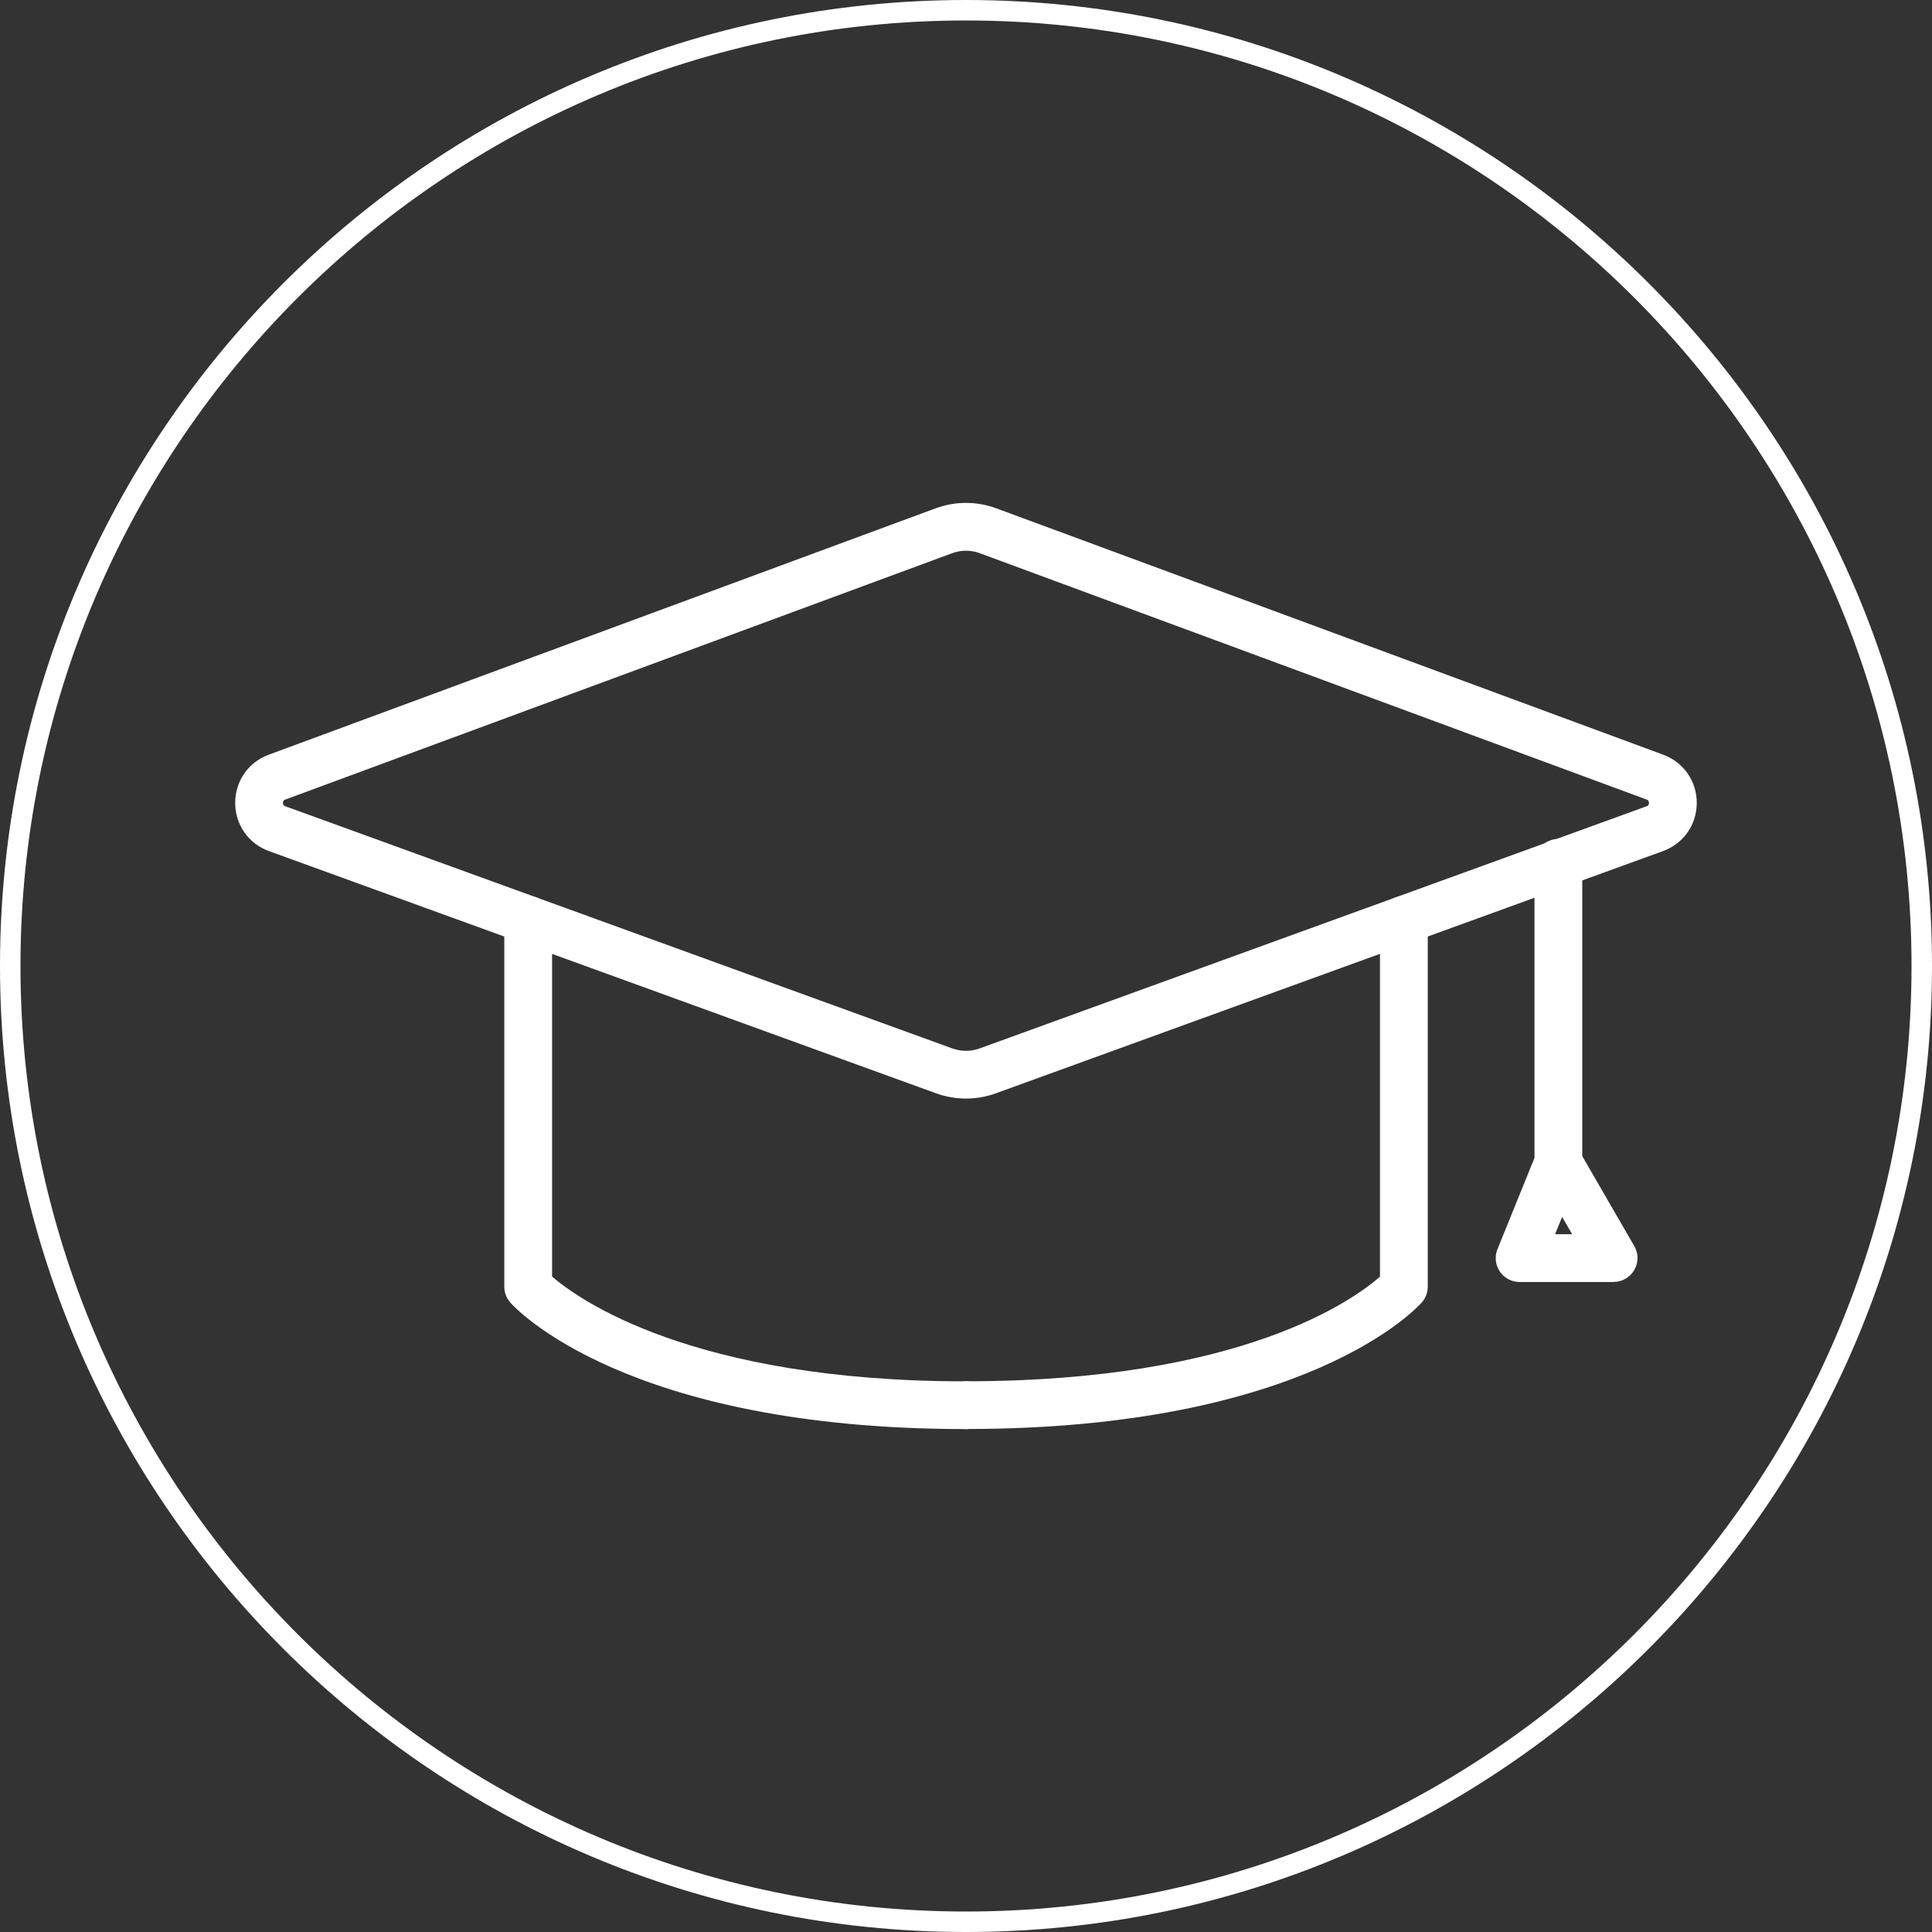
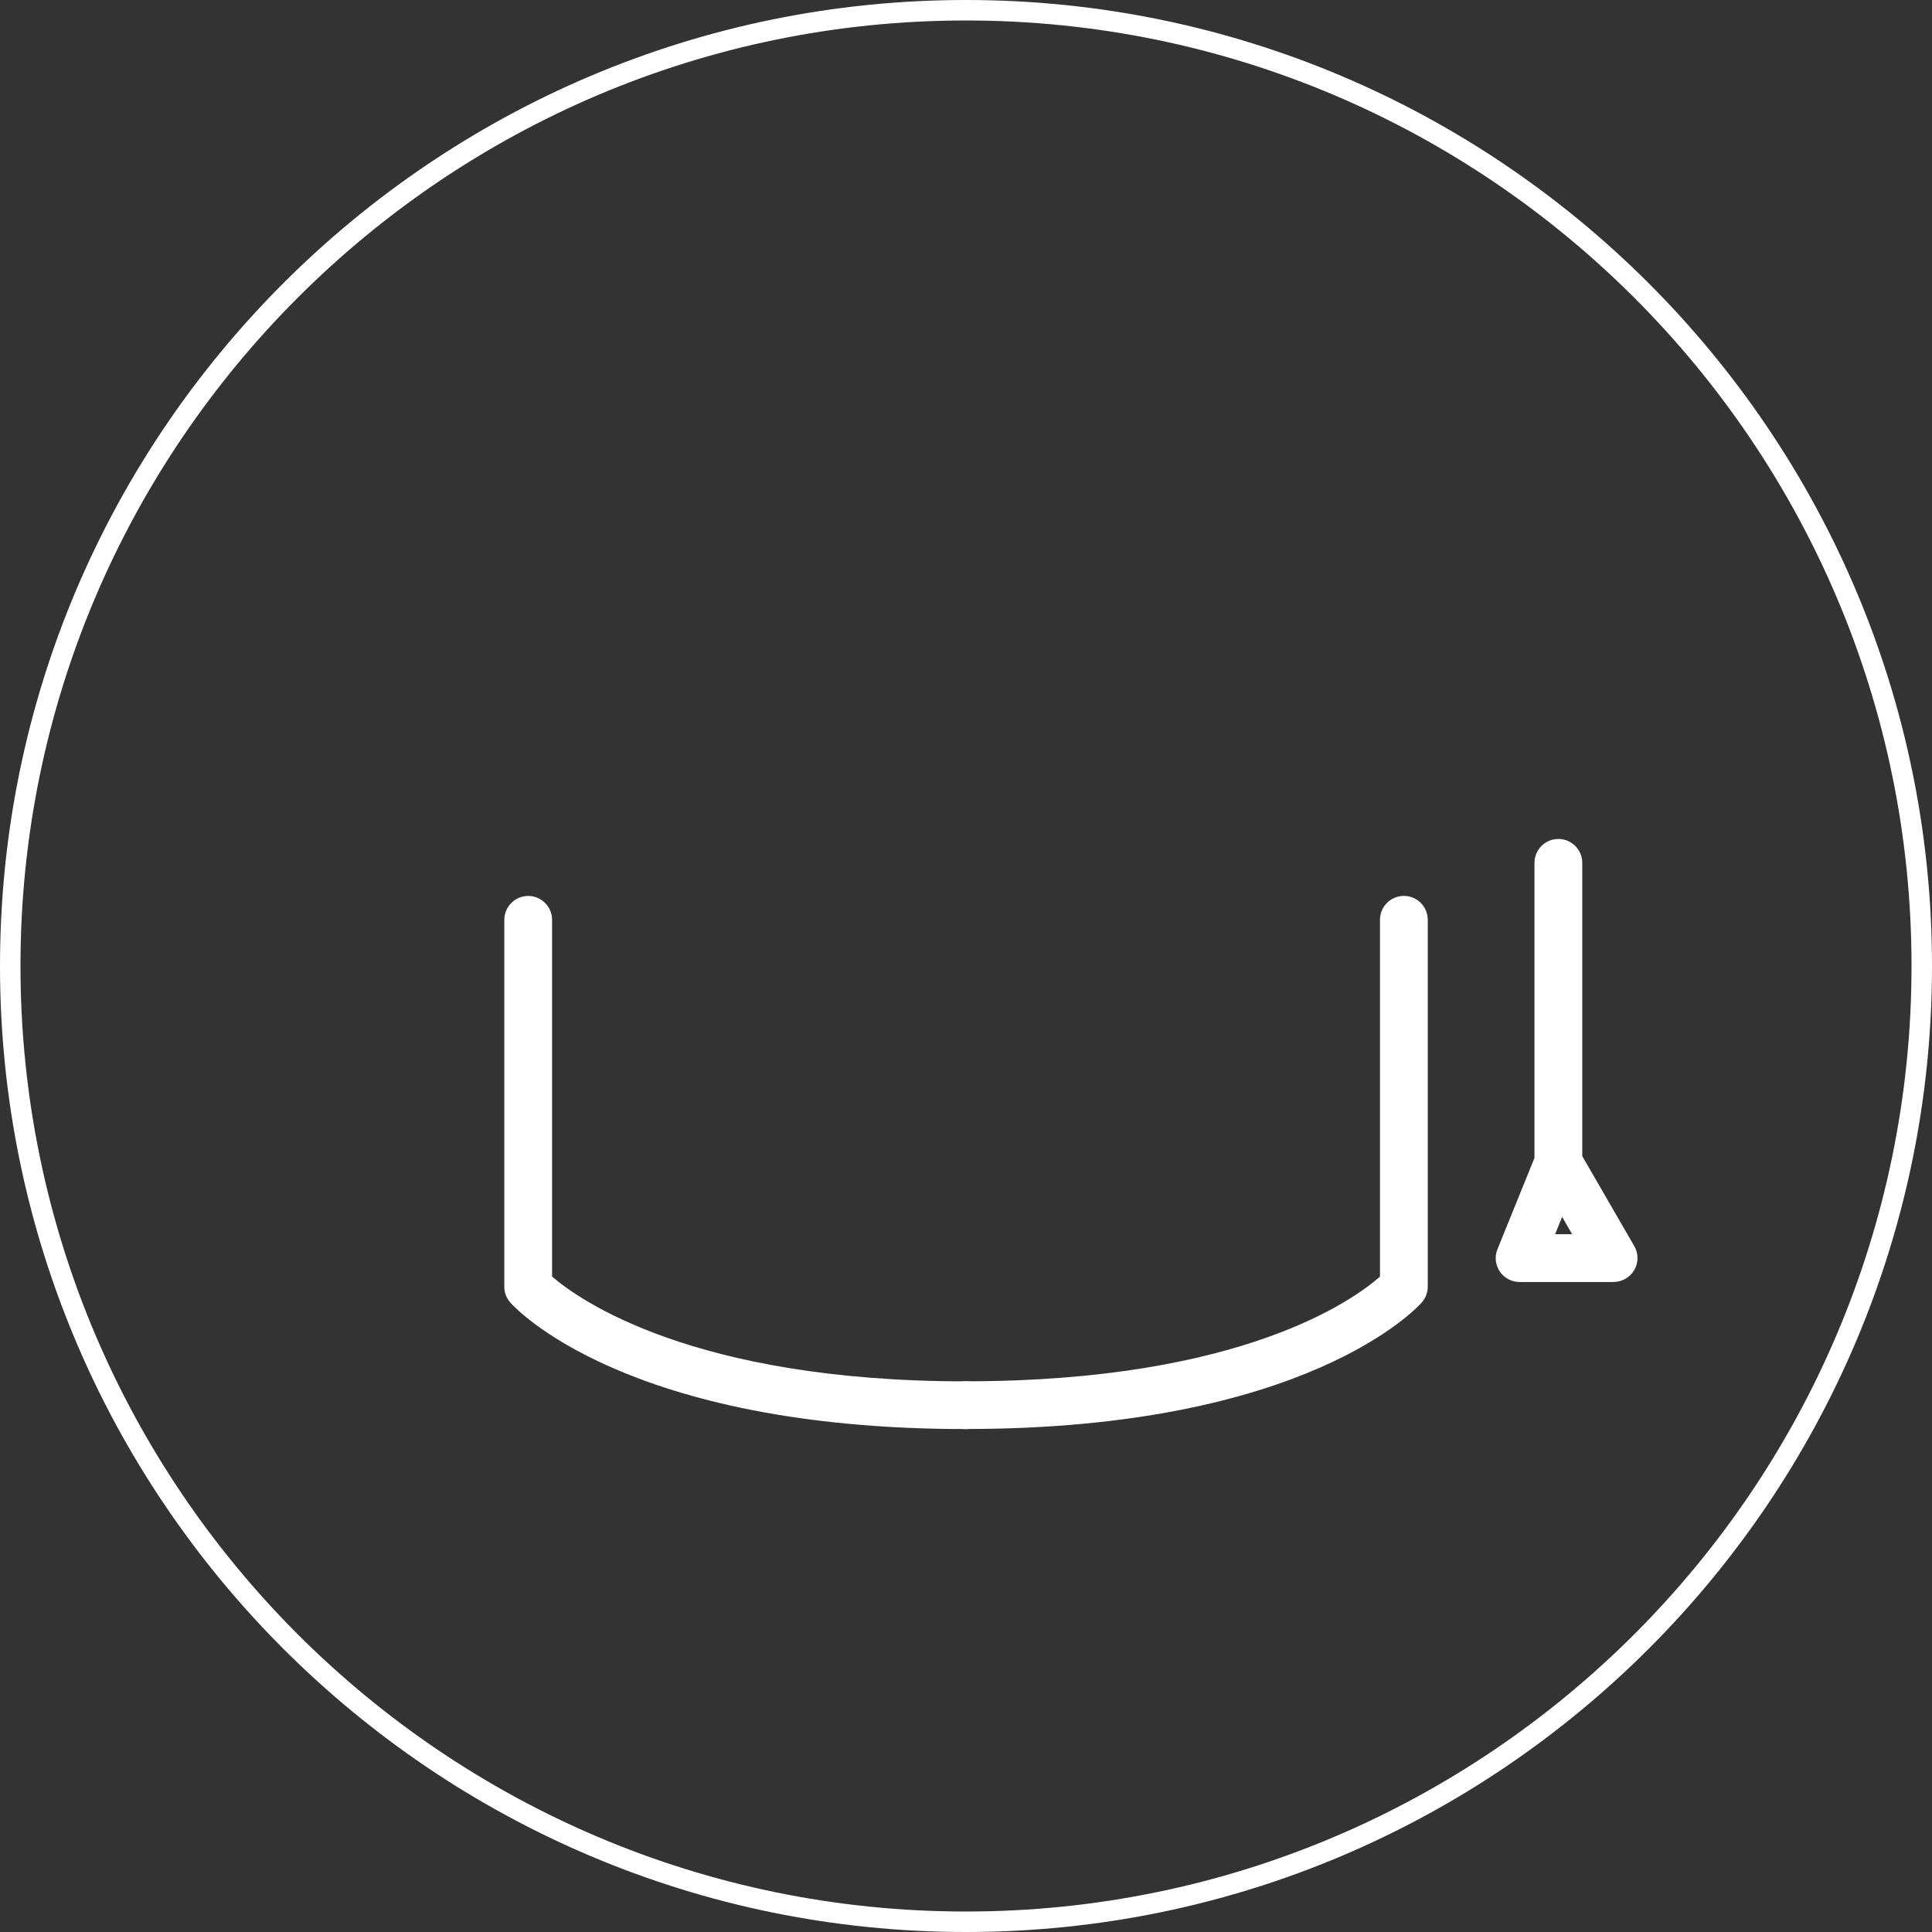
<svg xmlns="http://www.w3.org/2000/svg" id="Layer_1" data-name="Layer 1" viewBox="0 0 283 283">
  <rect x="0" y="0" width="283" height="283" fill="#333333" stroke="none" />
  <defs>
    <style>      .cls-1 {        fill: #fff;      }    </style>
  </defs>
  <g>
    <path class="cls-1" d="M141.5,209.33c-49.88,0-66.1-17.79-66.76-18.54-.56-.64-.87-1.46-.87-2.31v-53.74c0-1.93,1.57-3.5,3.5-3.5s3.5,1.57,3.5,3.5v52.25c3.79,3.28,20.47,15.35,60.64,15.35,1.93,0,3.5,1.57,3.5,3.5s-1.57,3.5-3.5,3.5Z" />
    <g>
-       <path class="cls-1" d="M141.5,160.92c-1.48,0-2.96-.26-4.38-.77l-97.72-35.48c-3-1.09-4.94-3.85-4.95-7.05,0-3.19,1.92-5.97,4.91-7.07l97.69-36.09c2.87-1.06,6.02-1.06,8.89,0l97.69,36.09c2.99,1.11,4.92,3.88,4.91,7.07,0,3.19-1.95,5.96-4.95,7.05l-97.72,35.48c-1.41.51-2.89.77-4.38.77ZM141.5,80.67c-.68,0-1.37.12-2.02.36l-97.69,36.09c-.11.04-.34.12-.34.49,0,.36.23.45.34.49l97.72,35.48c1.28.46,2.69.46,3.97,0h0l97.72-35.48c.11-.04.34-.12.34-.49,0-.36-.23-.45-.34-.49l-97.69-36.09c-.65-.24-1.33-.36-2.02-.36Z" />
      <path class="cls-1" d="M141.5,209.33c-1.93,0-3.5-1.57-3.5-3.5s1.57-3.5,3.5-3.5c40.51,0,56.89-12.02,60.64-15.33v-52.27c0-1.93,1.57-3.5,3.5-3.5s3.5,1.57,3.5,3.5v53.74c0,.85-.31,1.67-.87,2.31-.67.76-16.88,18.54-66.76,18.54Z" />
    </g>
    <path class="cls-1" d="M236.35,187.79h-13.76c-1.16,0-2.25-.58-2.9-1.54-.65-.97-.78-2.19-.34-3.27l5.42-13.37v-43.22c0-1.93,1.57-3.5,3.5-3.5s3.5,1.57,3.5,3.5v42.96l7.62,13.18c.63,1.08.63,2.42,0,3.5-.62,1.08-1.78,1.75-3.03,1.75ZM227.79,180.79h2.5l-1.47-2.54-1.03,2.54Z" />
  </g>
  <path class="cls-1" d="M141.5,283C63.48,283,0,219.52,0,141.5S63.48,0,141.5,0s141.5,63.48,141.5,141.5-63.48,141.5-141.5,141.5ZM141.5,3C65.13,3,3,65.13,3,141.5s62.13,138.5,138.5,138.5,138.5-62.13,138.5-138.5S217.87,3,141.5,3Z" />
</svg>